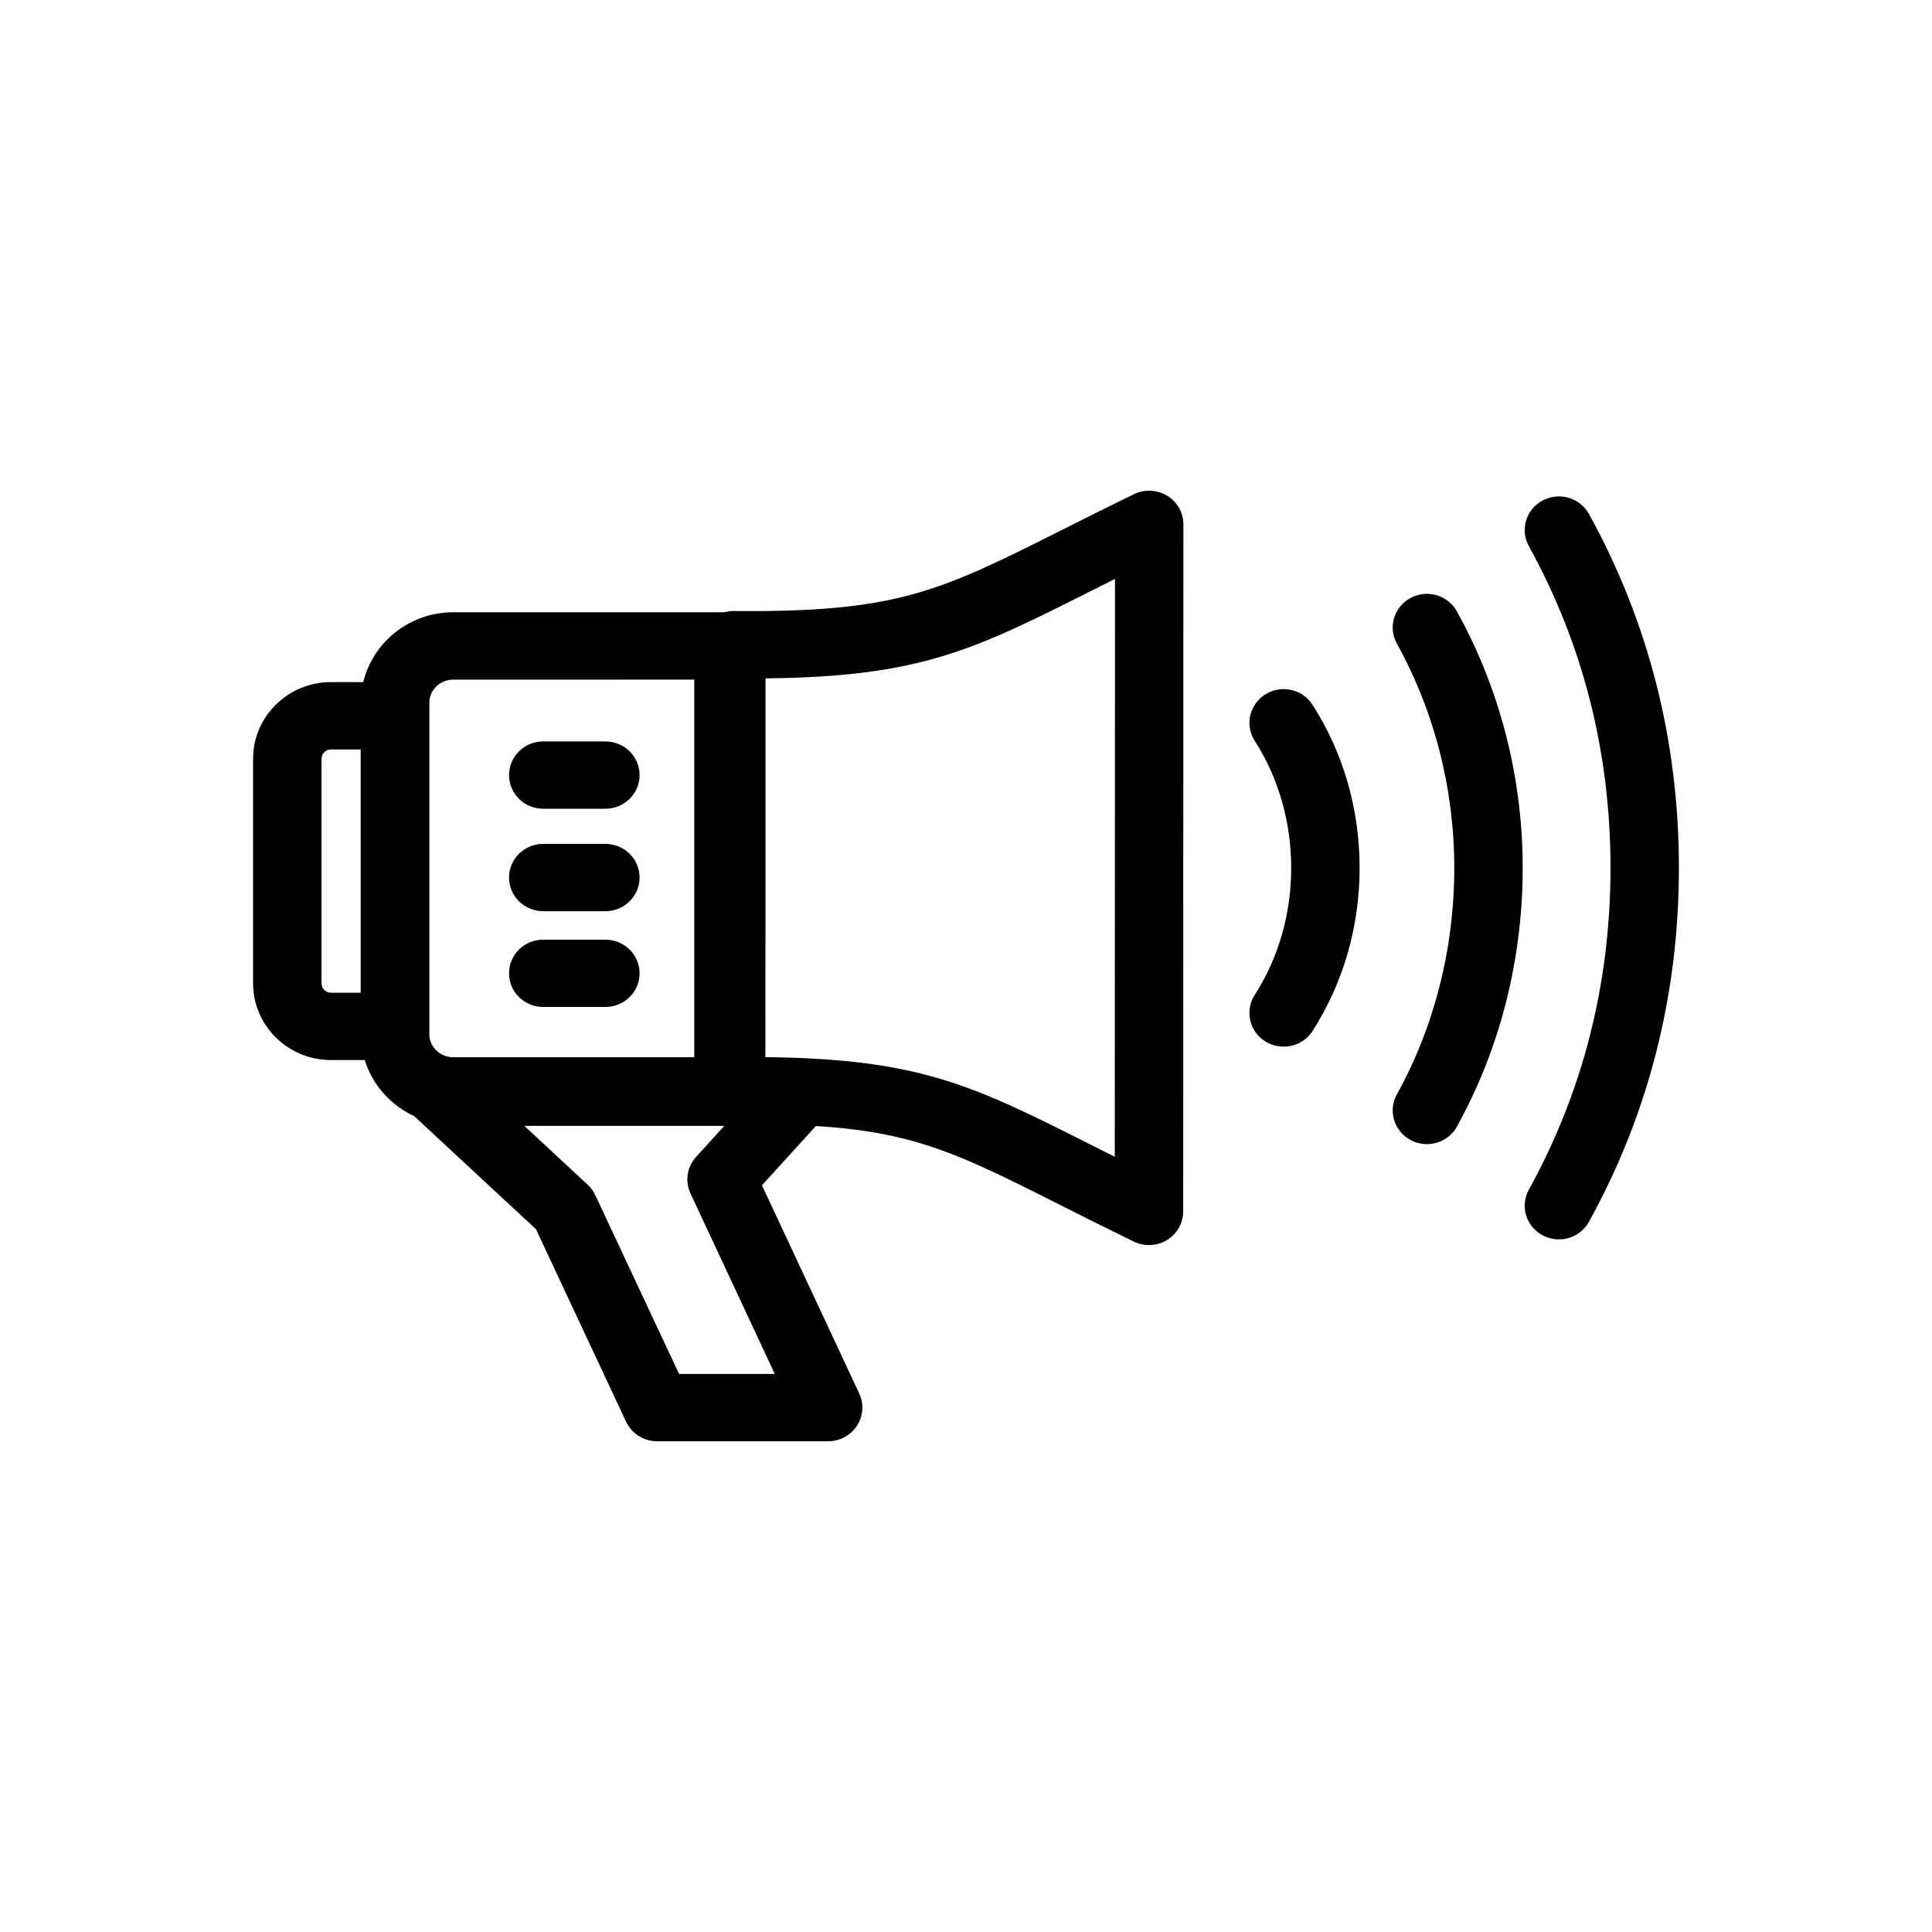
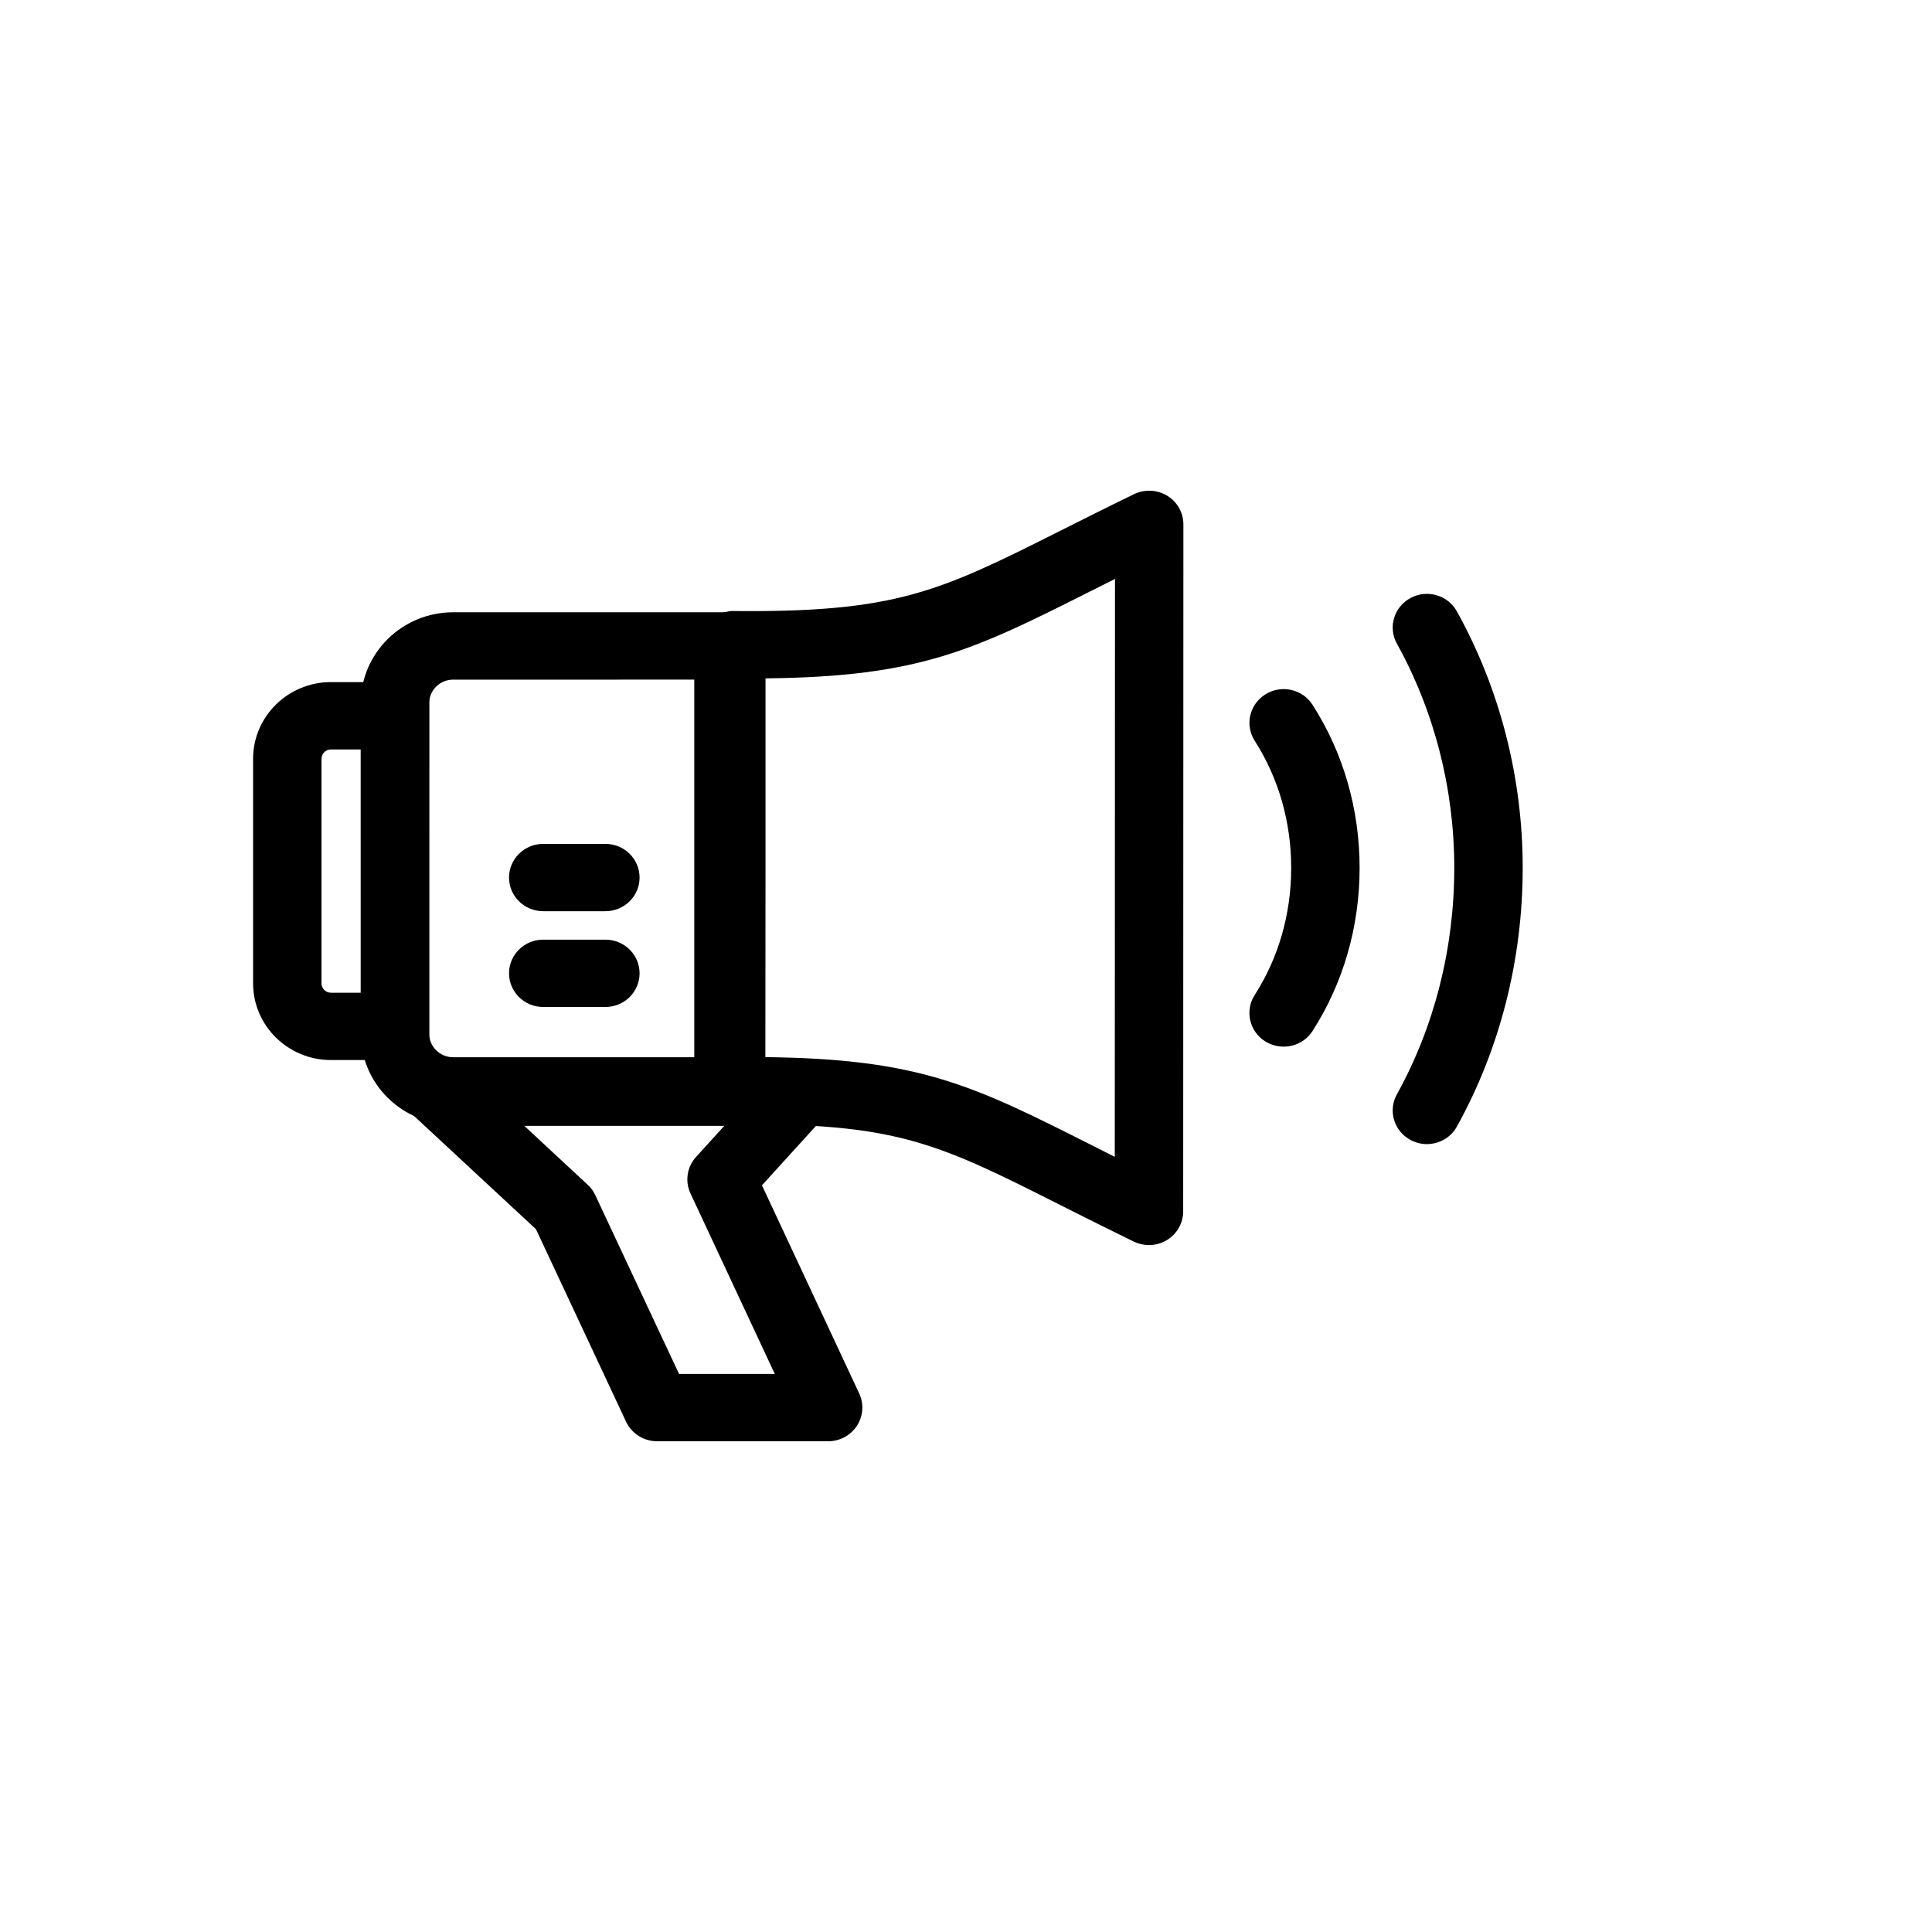
<svg xmlns="http://www.w3.org/2000/svg" fill="#000000" width="800px" height="800px" version="1.1" viewBox="144 144 512 512">
  <g>
    <path d="m484.18 421.37c-1.664 0-3.348-0.453-4.852-1.375-4.231-2.633-5.488-8.156-2.816-12.32 6.32-9.848 9.668-21.488 9.668-33.672 0-12.164-3.348-23.824-9.668-33.688-2.672-4.164-1.398-9.672 2.832-12.305 4.195-2.633 9.828-1.43 12.5 2.789 8.16 12.723 12.465 27.656 12.465 43.203 0 15.562-4.32 30.516-12.465 43.219-1.73 2.684-4.672 4.148-7.664 4.148z" />
    <path d="m522.14 447.2c-1.469 0-2.957-0.348-4.336-1.098-4.391-2.352-6.019-7.773-3.613-12.094 9.949-17.969 15.207-38.707 15.207-60.004 0-20.914-5.258-41.461-15.207-59.43-2.406-4.32-0.777-9.742 3.613-12.094 4.375-2.371 9.914-0.785 12.289 3.555 11.418 20.566 17.438 44.074 17.438 67.969 0 24.258-6.019 47.977-17.438 68.543-1.633 2.981-4.75 4.652-7.953 4.652z" />
-     <path d="m557.13 472.45c-1.469 0-2.957-0.348-4.32-1.082-4.41-2.352-6.039-7.773-3.648-12.094 14.359-26.02 21.637-54.707 21.637-85.273s-7.277-59.254-21.637-85.273c-2.391-4.32-0.762-9.742 3.648-12.094 4.356-2.336 9.879-0.766 12.289 3.59 15.809 28.652 23.828 60.195 23.828 93.777s-8.02 65.125-23.832 93.777c-1.645 2.981-4.762 4.672-7.965 4.672z" />
    <path d="m346.12 442.02h-82.023c-13.508 0-24.484-10.805-24.484-24.086l-0.004-87.59c0-13.281 10.977-24.086 24.484-24.086h82.027zm-82.023-117.91c-3.504 0-6.356 2.805-6.356 6.238l-0.004 87.59c0 3.434 2.852 6.238 6.356 6.238h63.898v-100.07z" />
    <path d="m257.74 424.92h-26.043c-11.367 0-20.625-9.113-20.625-20.32v-59.516c0-11.207 9.258-20.32 20.625-20.32h26.043zm-26.043-82.309c-1.383 0-2.496 1.117-2.496 2.477v59.516c0 1.359 1.117 2.477 2.496 2.477h7.914v-64.465z" />
    <path d="m448.49 473.96c-1.383 0-2.746-0.312-4.019-0.922-7.328-3.574-13.738-6.797-19.512-9.707-32.383-16.312-43.359-21.906-87.09-21.332-2.637 0.156-4.762-0.891-6.481-2.578-1.719-1.672-2.691-3.957-2.691-6.344l0.035-118.23c0-2.387 0.973-4.672 2.691-6.344 1.719-1.672 4.481-2.371 6.481-2.578 43.395 0.453 54.762-5 87.145-21.297 5.773-2.894 12.164-6.117 19.477-9.672 2.832-1.359 6.144-1.184 8.801 0.418 2.672 1.637 4.285 4.496 4.285 7.582l-0.055 182.08c0 3.086-1.629 5.961-4.285 7.582-1.453 0.887-3.117 1.34-4.781 1.34zm-101.66-49.809c41.059 0.453 55.188 7.562 86.383 23.285 2 1.012 4.07 2.055 6.215 3.137l0.055-153.15c-2.141 1.062-4.195 2.109-6.18 3.102-31.23 15.719-45.359 22.832-86.434 23.25v50.191zm-9.031-50.191h0.176z" />
-     <path d="m304.43 358.33h-16.465c-5.012 0-9.066-3.992-9.066-8.922 0-4.934 4.055-8.922 9.066-8.922h16.465c5.012 0 9.066 3.992 9.066 8.922 0 4.93-4.055 8.922-9.066 8.922z" />
    <path d="m304.43 385.48h-16.465c-5.012 0-9.066-3.992-9.066-8.922 0-4.934 4.055-8.922 9.066-8.922h16.465c5.012 0 9.066 3.992 9.066 8.922s-4.055 8.922-9.066 8.922z" />
    <path d="m304.43 410.86h-16.465c-5.012 0-9.066-3.992-9.066-8.922 0-4.934 4.055-8.922 9.066-8.922h16.465c5.012 0 9.066 3.992 9.066 8.922s-4.055 8.922-9.066 8.922z" />
    <path d="m363.47 525.95h-45.324c-3.539 0-6.746-2.023-8.234-5.195l-23.883-51.012-32.117-29.82c-2.707-2.508-3.578-6.379-2.215-9.777 1.383-3.398 4.711-5.629 8.426-5.629h96.086c3.578 0 6.816 2.074 8.27 5.281 1.469 3.207 0.867 6.973-1.523 9.586l-17.031 18.734 25.777 55.176c1.293 2.769 1.062 5.977-0.602 8.539-1.66 2.566-4.547 4.117-7.629 4.117zm-39.516-17.844h25.371l-22.344-47.84c-1.504-3.223-0.922-7.039 1.488-9.672l7.473-8.227h-52.992l16.785 15.598c0.852 0.766 1.539 1.707 2.019 2.754z" />
  </g>
</svg>